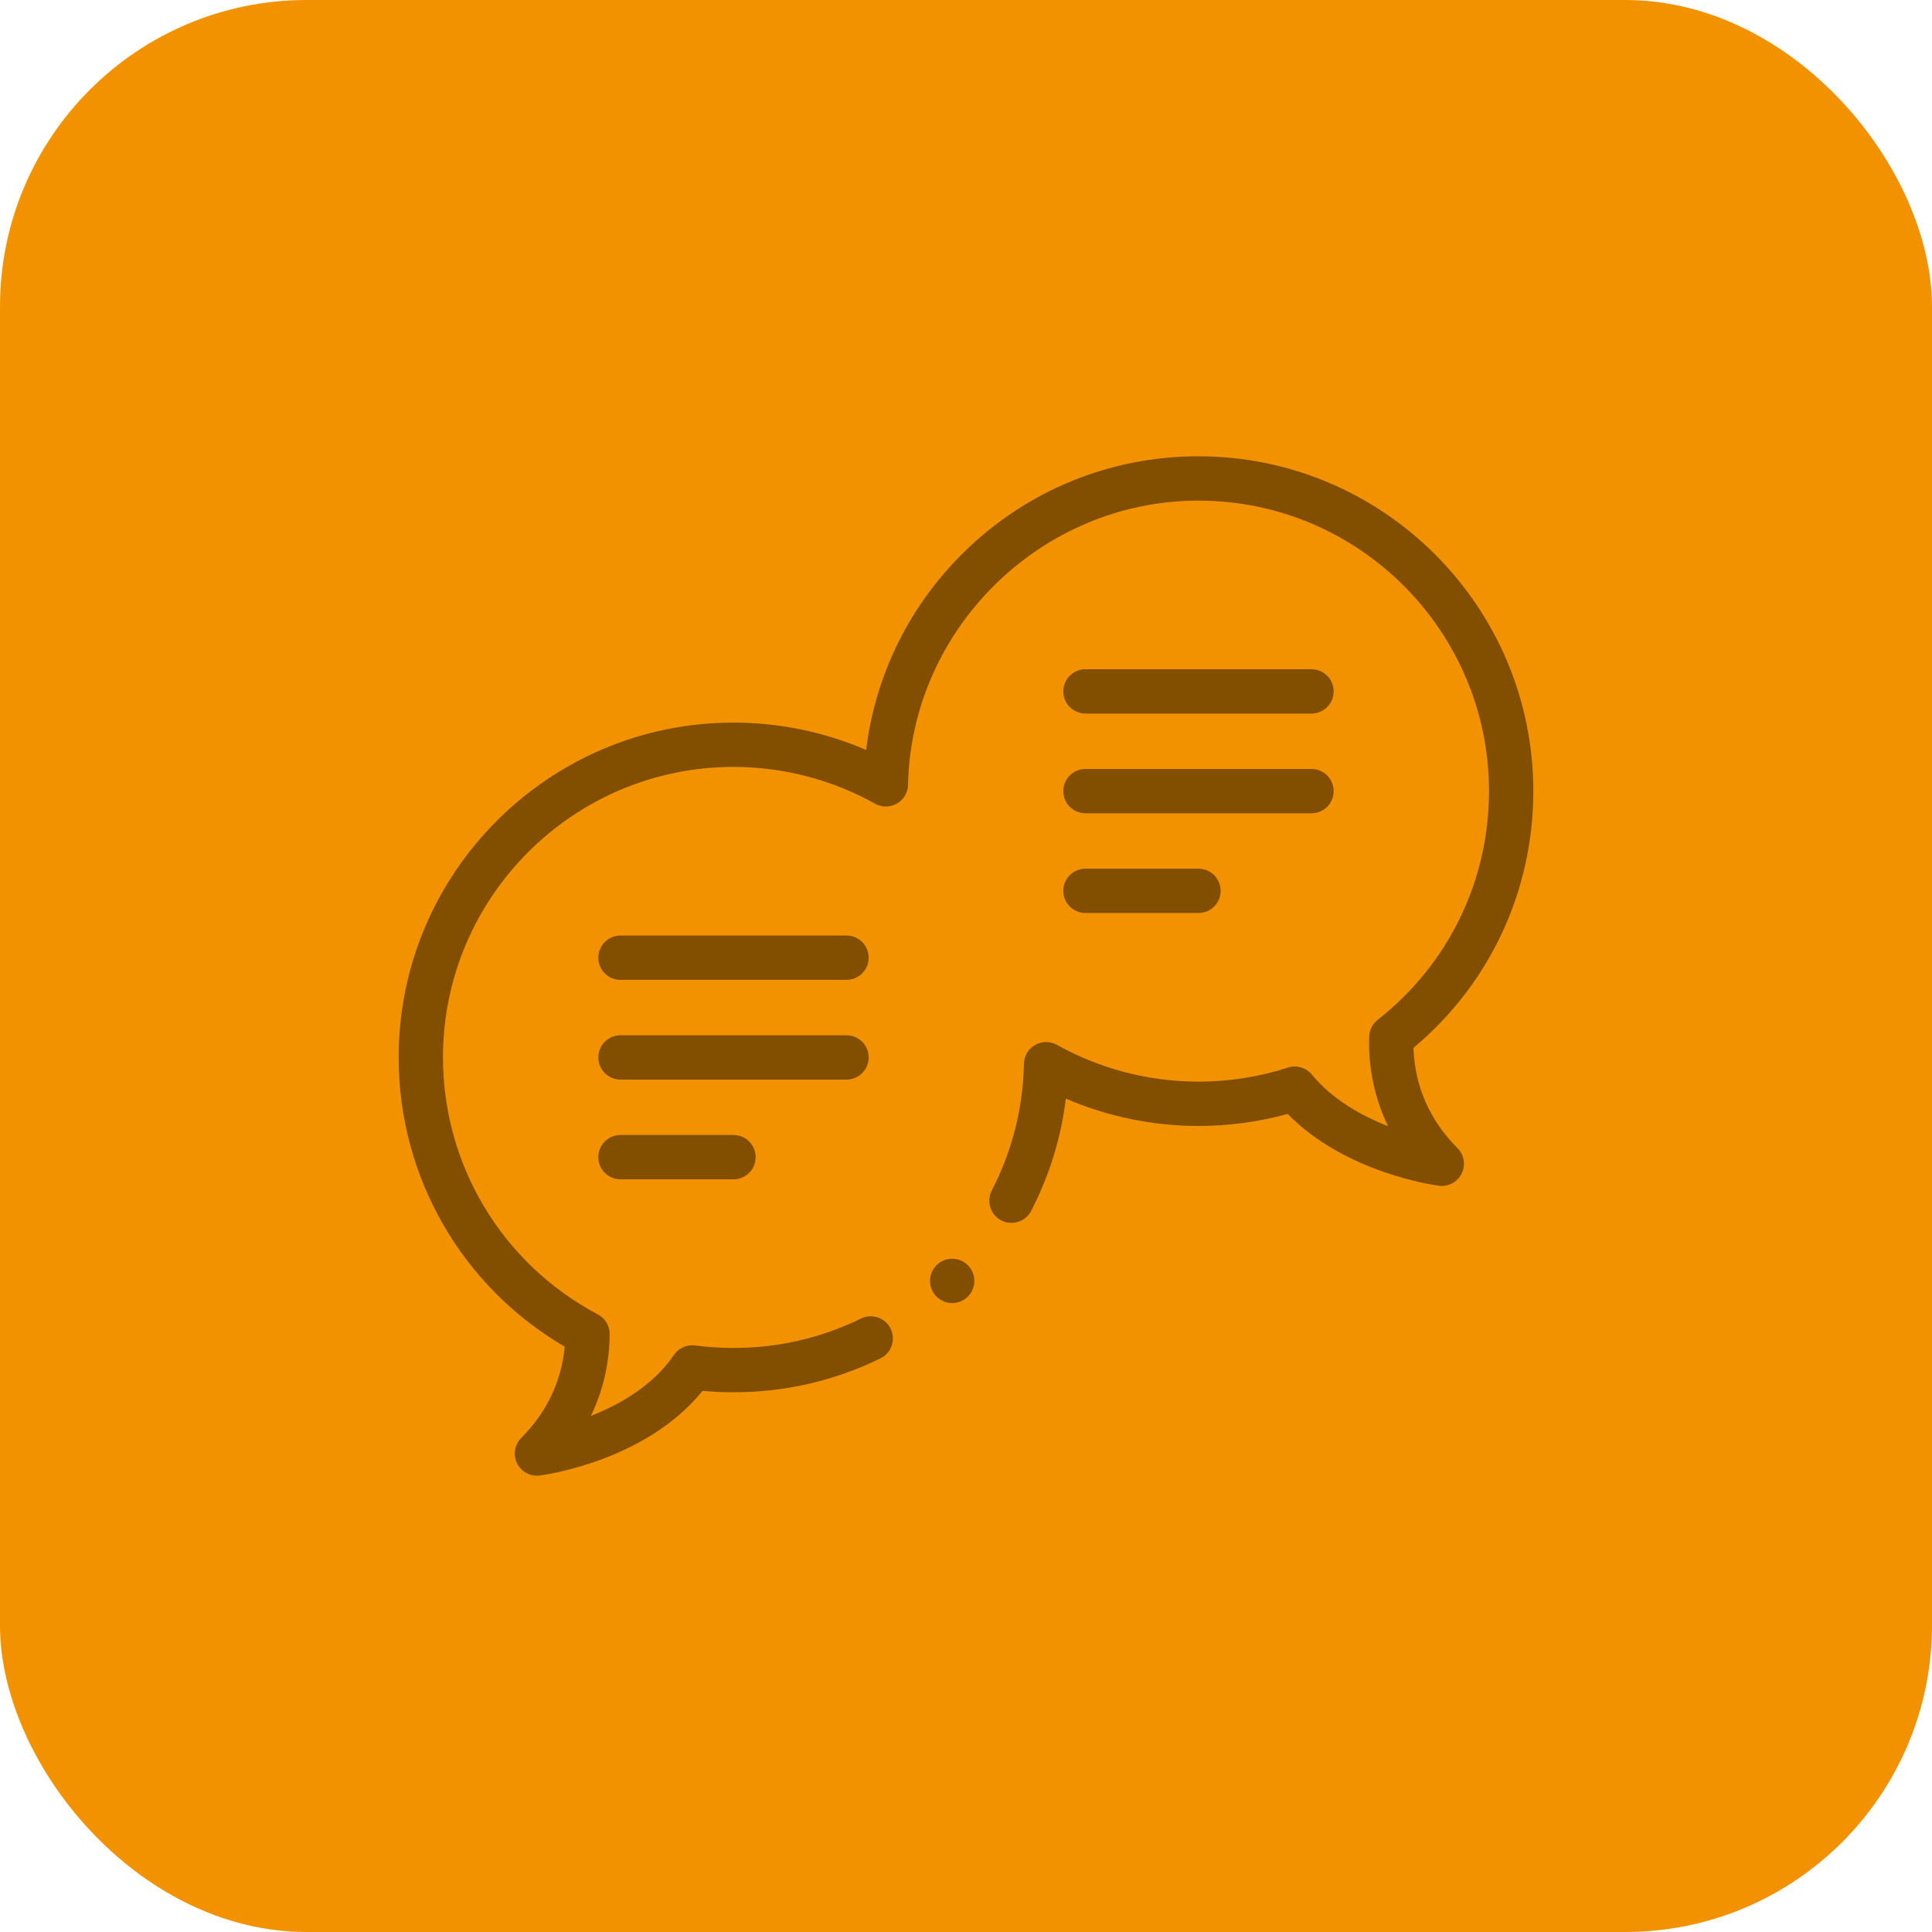
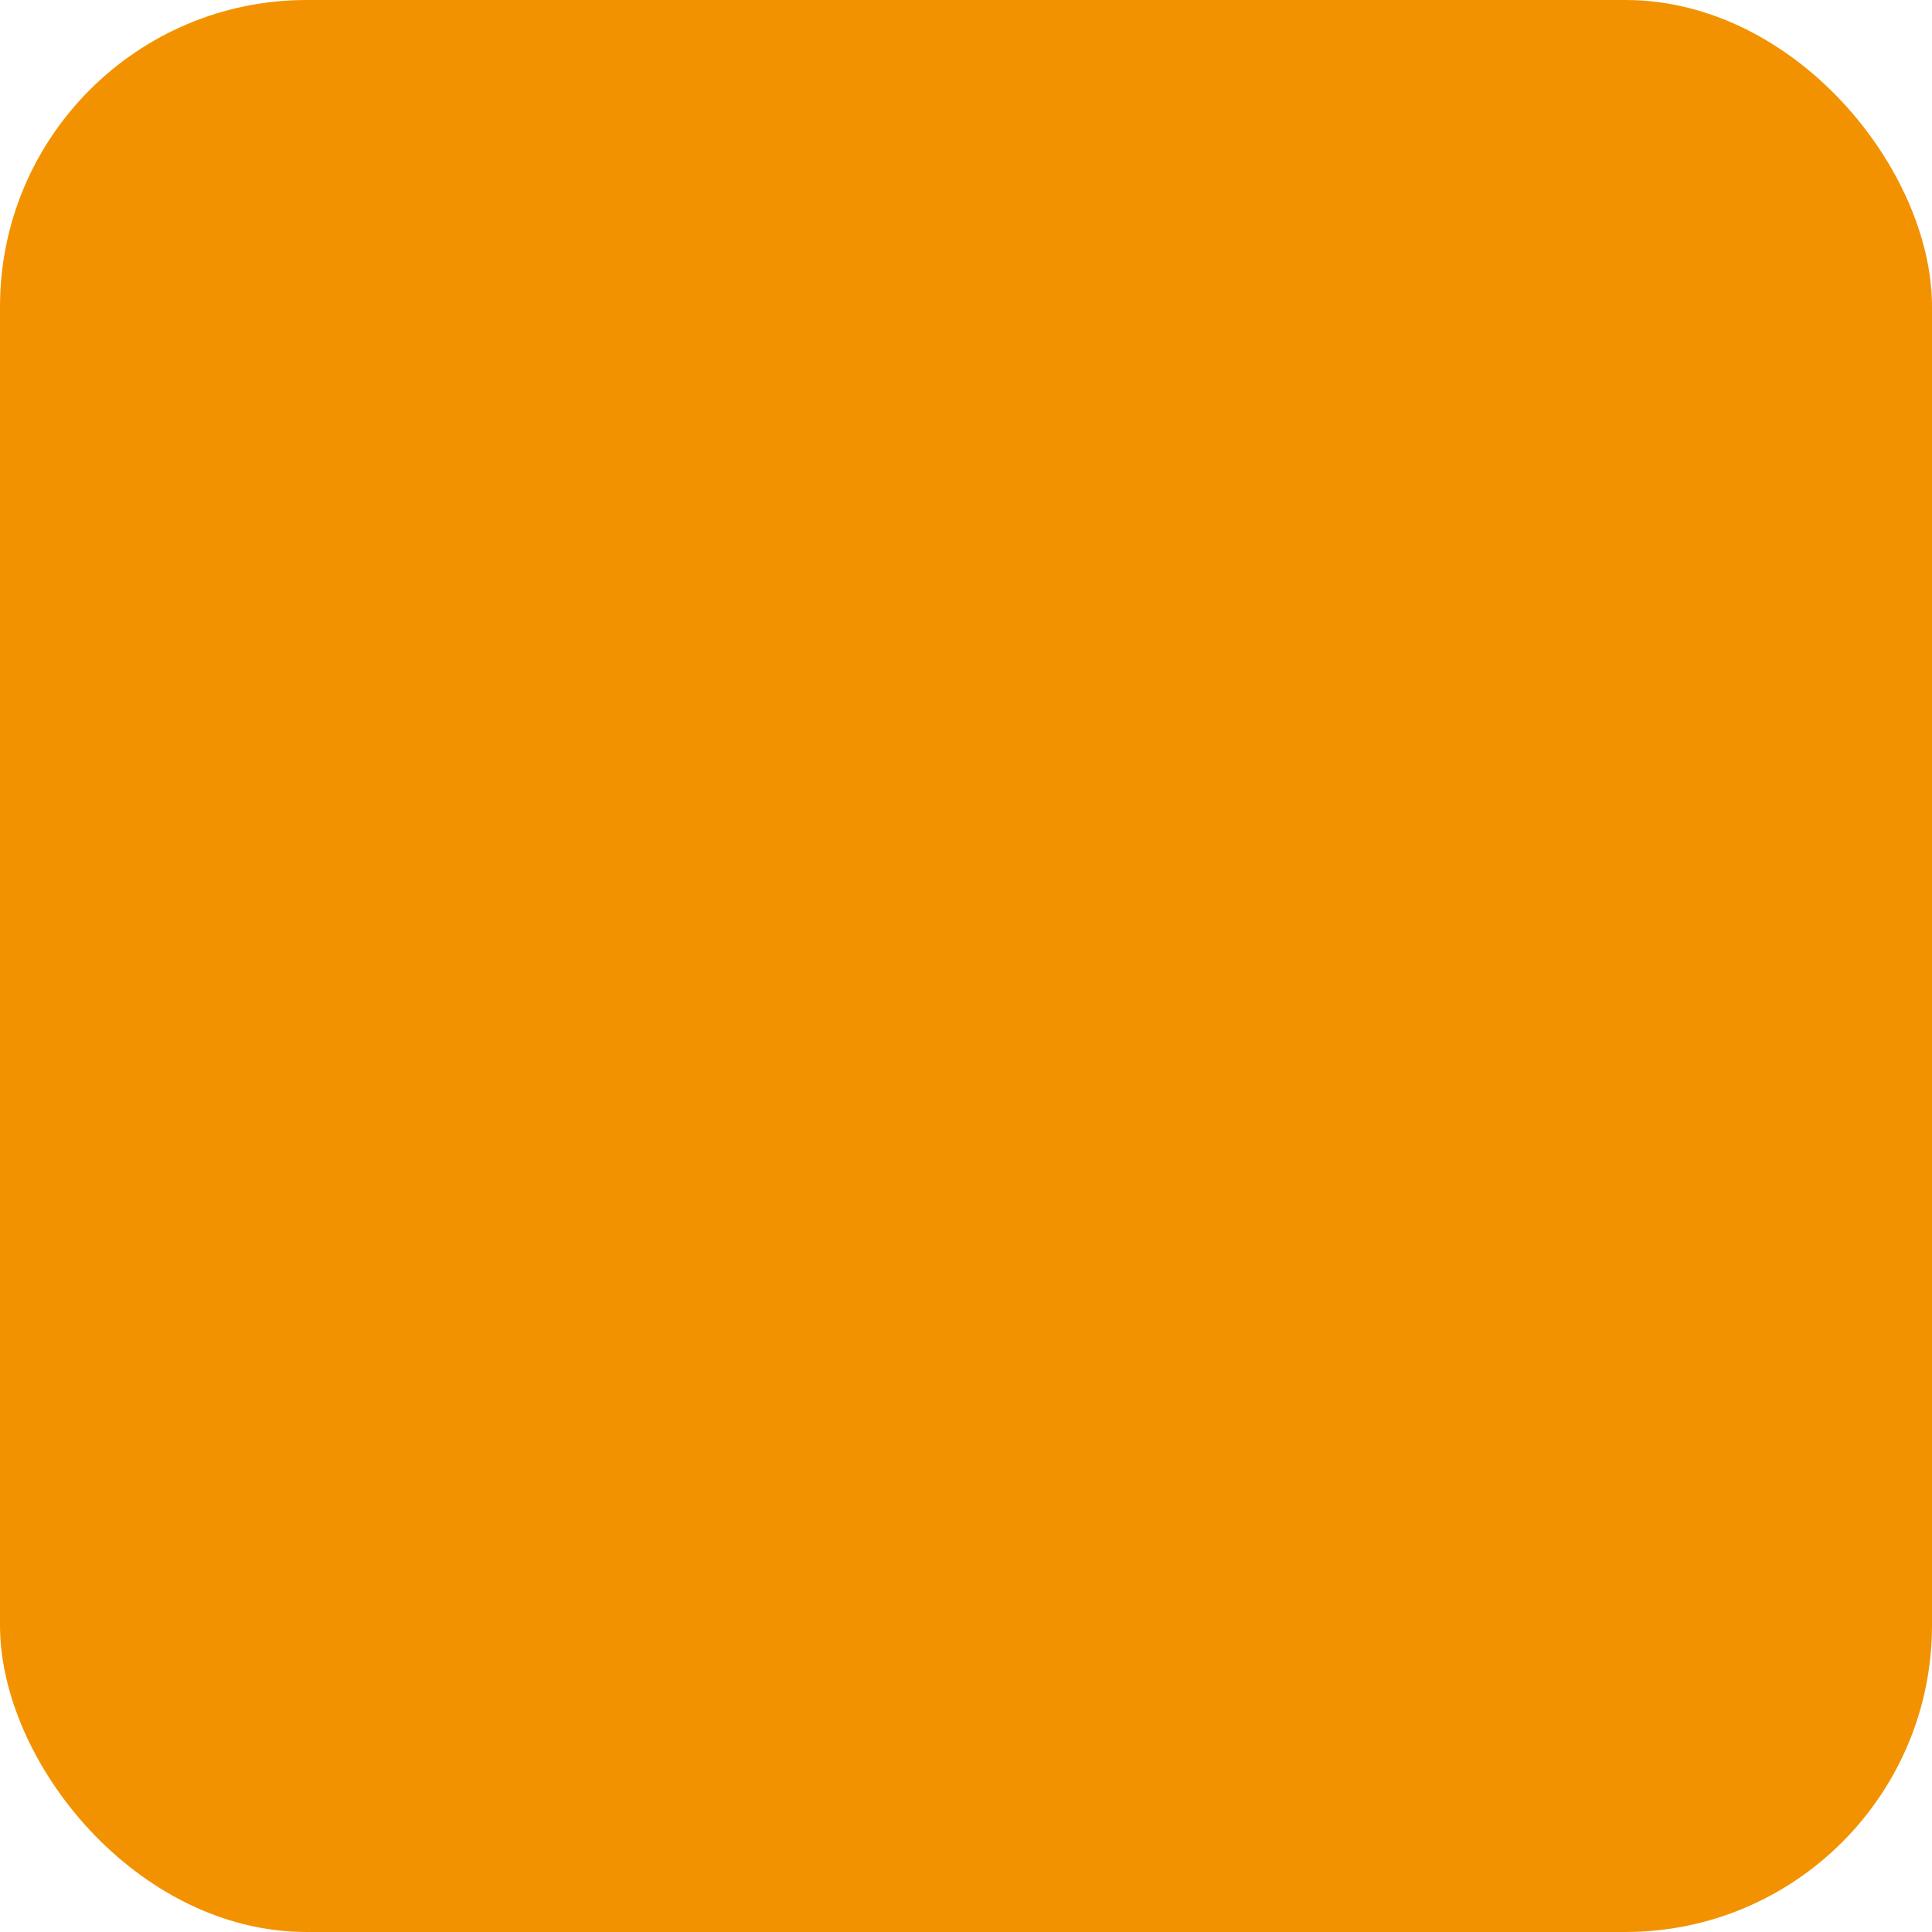
<svg xmlns="http://www.w3.org/2000/svg" width="63" height="63" viewBox="0 0 63 63" fill="none">
  <rect width="63" height="63" rx="10" fill="#F39200" />
  <g clip-path="url(#clip0_901_5)">
    <path d="M46.092 34.169C48.58 32.086 50 29.055 50 25.798C50 19.777 45.102 14.879 39.081 14.879C36.206 14.879 33.492 15.987 31.439 18C29.655 19.748 28.543 22.009 28.244 24.455C26.885 23.869 25.409 23.563 23.919 23.563C17.898 23.563 13 28.461 13 34.482C13 38.384 15.063 41.956 18.415 43.913C18.312 45.037 17.828 46.058 16.999 46.887C16.78 47.106 16.725 47.439 16.861 47.717C16.984 47.966 17.237 48.121 17.51 48.121C17.54 48.121 17.571 48.119 17.602 48.115C17.749 48.096 21.064 47.645 22.908 45.354C23.244 45.385 23.583 45.4 23.919 45.4C25.599 45.4 27.211 45.028 28.711 44.294C29.07 44.119 29.218 43.686 29.043 43.327C28.867 42.969 28.434 42.82 28.076 42.996C26.776 43.632 25.377 43.955 23.919 43.955C23.503 43.955 23.083 43.928 22.669 43.873C22.398 43.837 22.131 43.957 21.977 44.183C21.298 45.184 20.21 45.8 19.268 46.171C19.665 45.351 19.874 44.452 19.88 43.504C19.882 43.235 19.734 42.986 19.495 42.861C16.38 41.212 14.445 38.002 14.445 34.482C14.445 29.258 18.695 25.008 23.919 25.008C25.535 25.008 27.132 25.423 28.535 26.208C28.756 26.332 29.027 26.33 29.247 26.204C29.467 26.078 29.605 25.846 29.61 25.592C29.719 20.482 33.968 16.324 39.081 16.324C44.305 16.324 48.555 20.574 48.555 25.798C48.555 28.727 47.231 31.445 44.924 33.255C44.755 33.388 44.654 33.587 44.648 33.801C44.615 34.83 44.828 35.825 45.264 36.724C44.42 36.394 43.459 35.865 42.777 35.04C42.589 34.812 42.28 34.722 41.998 34.813C41.058 35.117 40.077 35.271 39.081 35.271C37.465 35.271 35.868 34.856 34.465 34.071C34.243 33.948 33.973 33.949 33.753 34.075C33.533 34.201 33.395 34.433 33.39 34.687C33.359 36.143 33.006 37.534 32.341 38.822C32.158 39.176 32.297 39.612 32.651 39.796C33.006 39.979 33.442 39.84 33.625 39.485C34.222 38.33 34.6 37.103 34.756 35.825C36.115 36.41 37.591 36.716 39.081 36.716C40.069 36.716 41.045 36.584 41.99 36.324C43.876 38.253 46.792 38.649 46.923 38.666C47.229 38.705 47.527 38.545 47.663 38.267C47.8 37.99 47.744 37.656 47.526 37.438C46.622 36.534 46.13 35.409 46.092 34.169Z" fill="#824E00" />
    <path d="M35.396 23.268H42.767C43.166 23.268 43.489 22.945 43.489 22.546C43.489 22.146 43.166 21.823 42.767 21.823H35.396C34.997 21.823 34.673 22.146 34.673 22.546C34.673 22.945 34.997 23.268 35.396 23.268Z" fill="#824E00" />
-     <path d="M35.396 26.52H42.767C43.166 26.52 43.489 26.197 43.489 25.798C43.489 25.398 43.166 25.075 42.767 25.075H35.396C34.997 25.075 34.673 25.398 34.673 25.798C34.673 26.197 34.997 26.52 35.396 26.52Z" fill="#824E00" />
    <path d="M35.396 29.772H39.081C39.48 29.772 39.804 29.449 39.804 29.05C39.804 28.65 39.48 28.327 39.081 28.327H35.396C34.997 28.327 34.673 28.65 34.673 29.05C34.673 29.449 34.997 29.772 35.396 29.772Z" fill="#824E00" />
    <path d="M27.604 30.507H20.233C19.834 30.507 19.511 30.831 19.511 31.23C19.511 31.629 19.834 31.952 20.233 31.952H27.604C28.003 31.952 28.327 31.629 28.327 31.23C28.327 30.831 28.003 30.507 27.604 30.507Z" fill="#824E00" />
-     <path d="M28.327 34.482C28.327 34.083 28.003 33.759 27.604 33.759H20.233C19.834 33.759 19.511 34.083 19.511 34.482C19.511 34.881 19.834 35.204 20.233 35.204H27.604C28.003 35.204 28.327 34.881 28.327 34.482Z" fill="#824E00" />
-     <path d="M20.233 37.011C19.834 37.011 19.511 37.334 19.511 37.733C19.511 38.133 19.834 38.456 20.233 38.456H23.919C24.318 38.456 24.641 38.133 24.641 37.733C24.641 37.334 24.318 37.011 23.919 37.011H20.233Z" fill="#824E00" />
-     <path d="M31.05 41.046H31.05C30.651 41.046 30.327 41.37 30.327 41.769C30.327 42.168 30.651 42.492 31.05 42.492C31.449 42.492 31.773 42.168 31.773 41.769C31.773 41.37 31.449 41.046 31.05 41.046Z" fill="#824E00" />
  </g>
  <defs>
    <clipPath id="clip0_901_5">
-       <rect width="37" height="37" fill="white" transform="translate(13 13)" />
-     </clipPath>
+       </clipPath>
  </defs>
</svg>